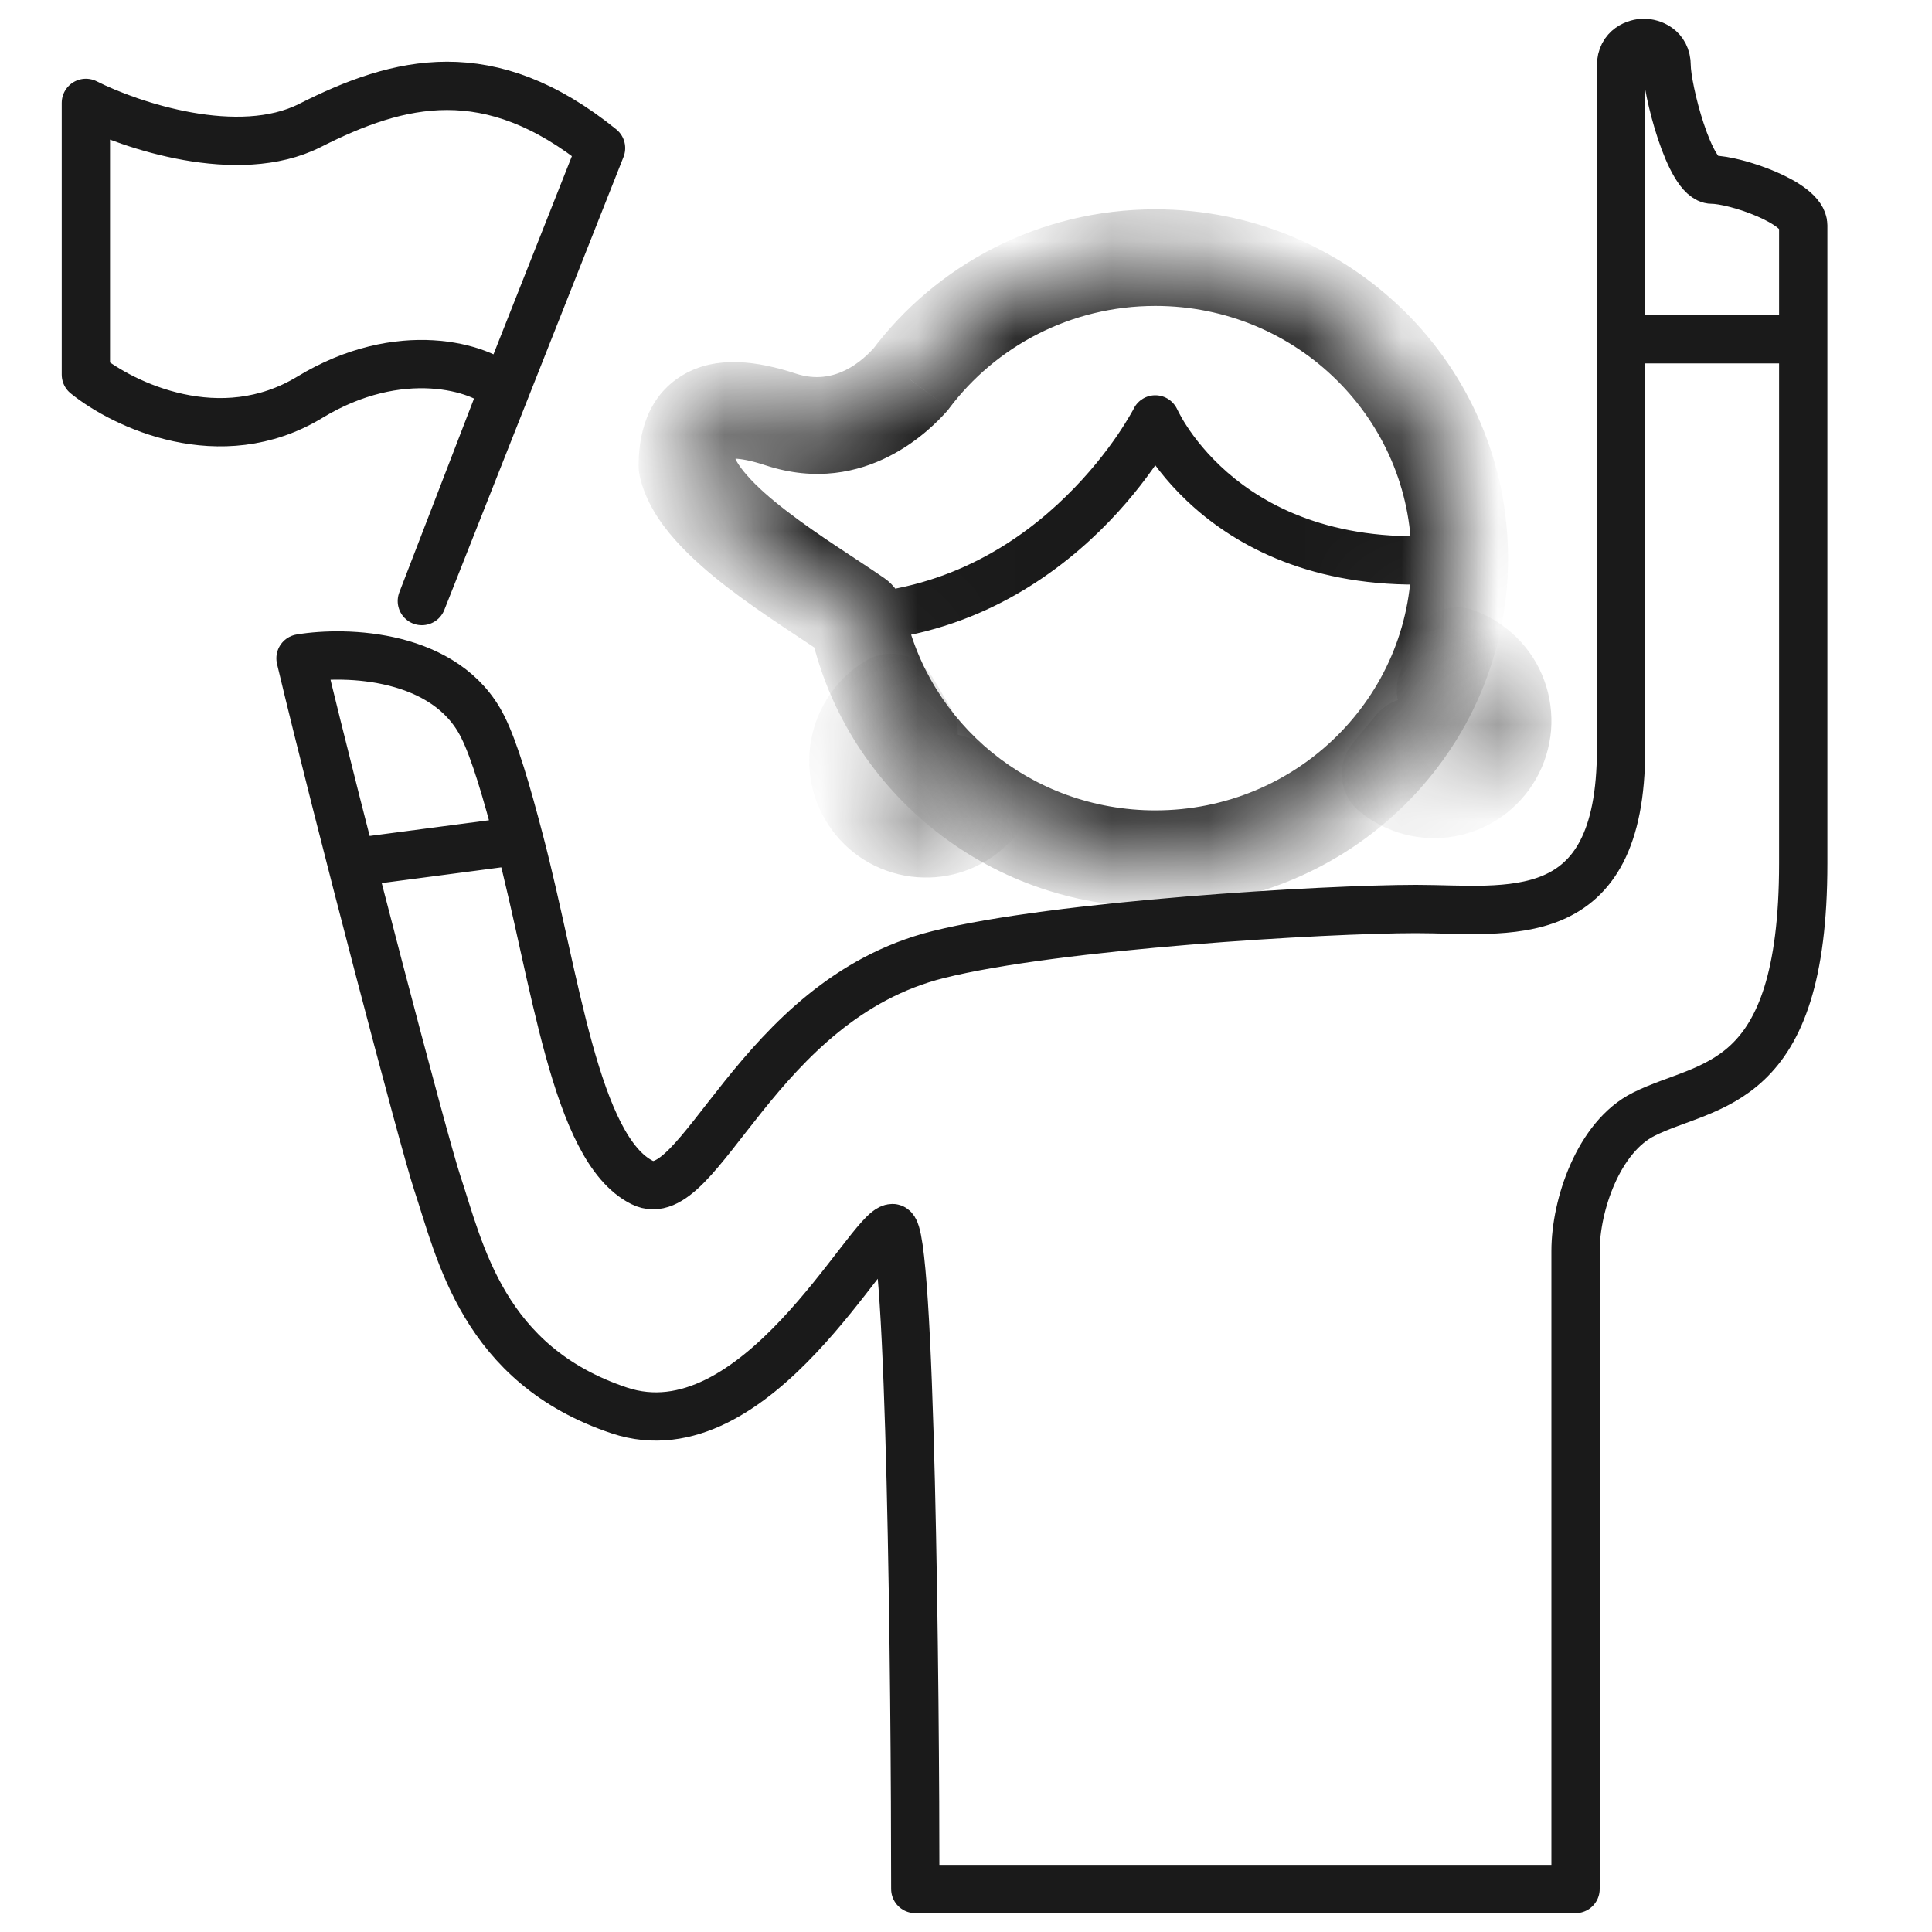
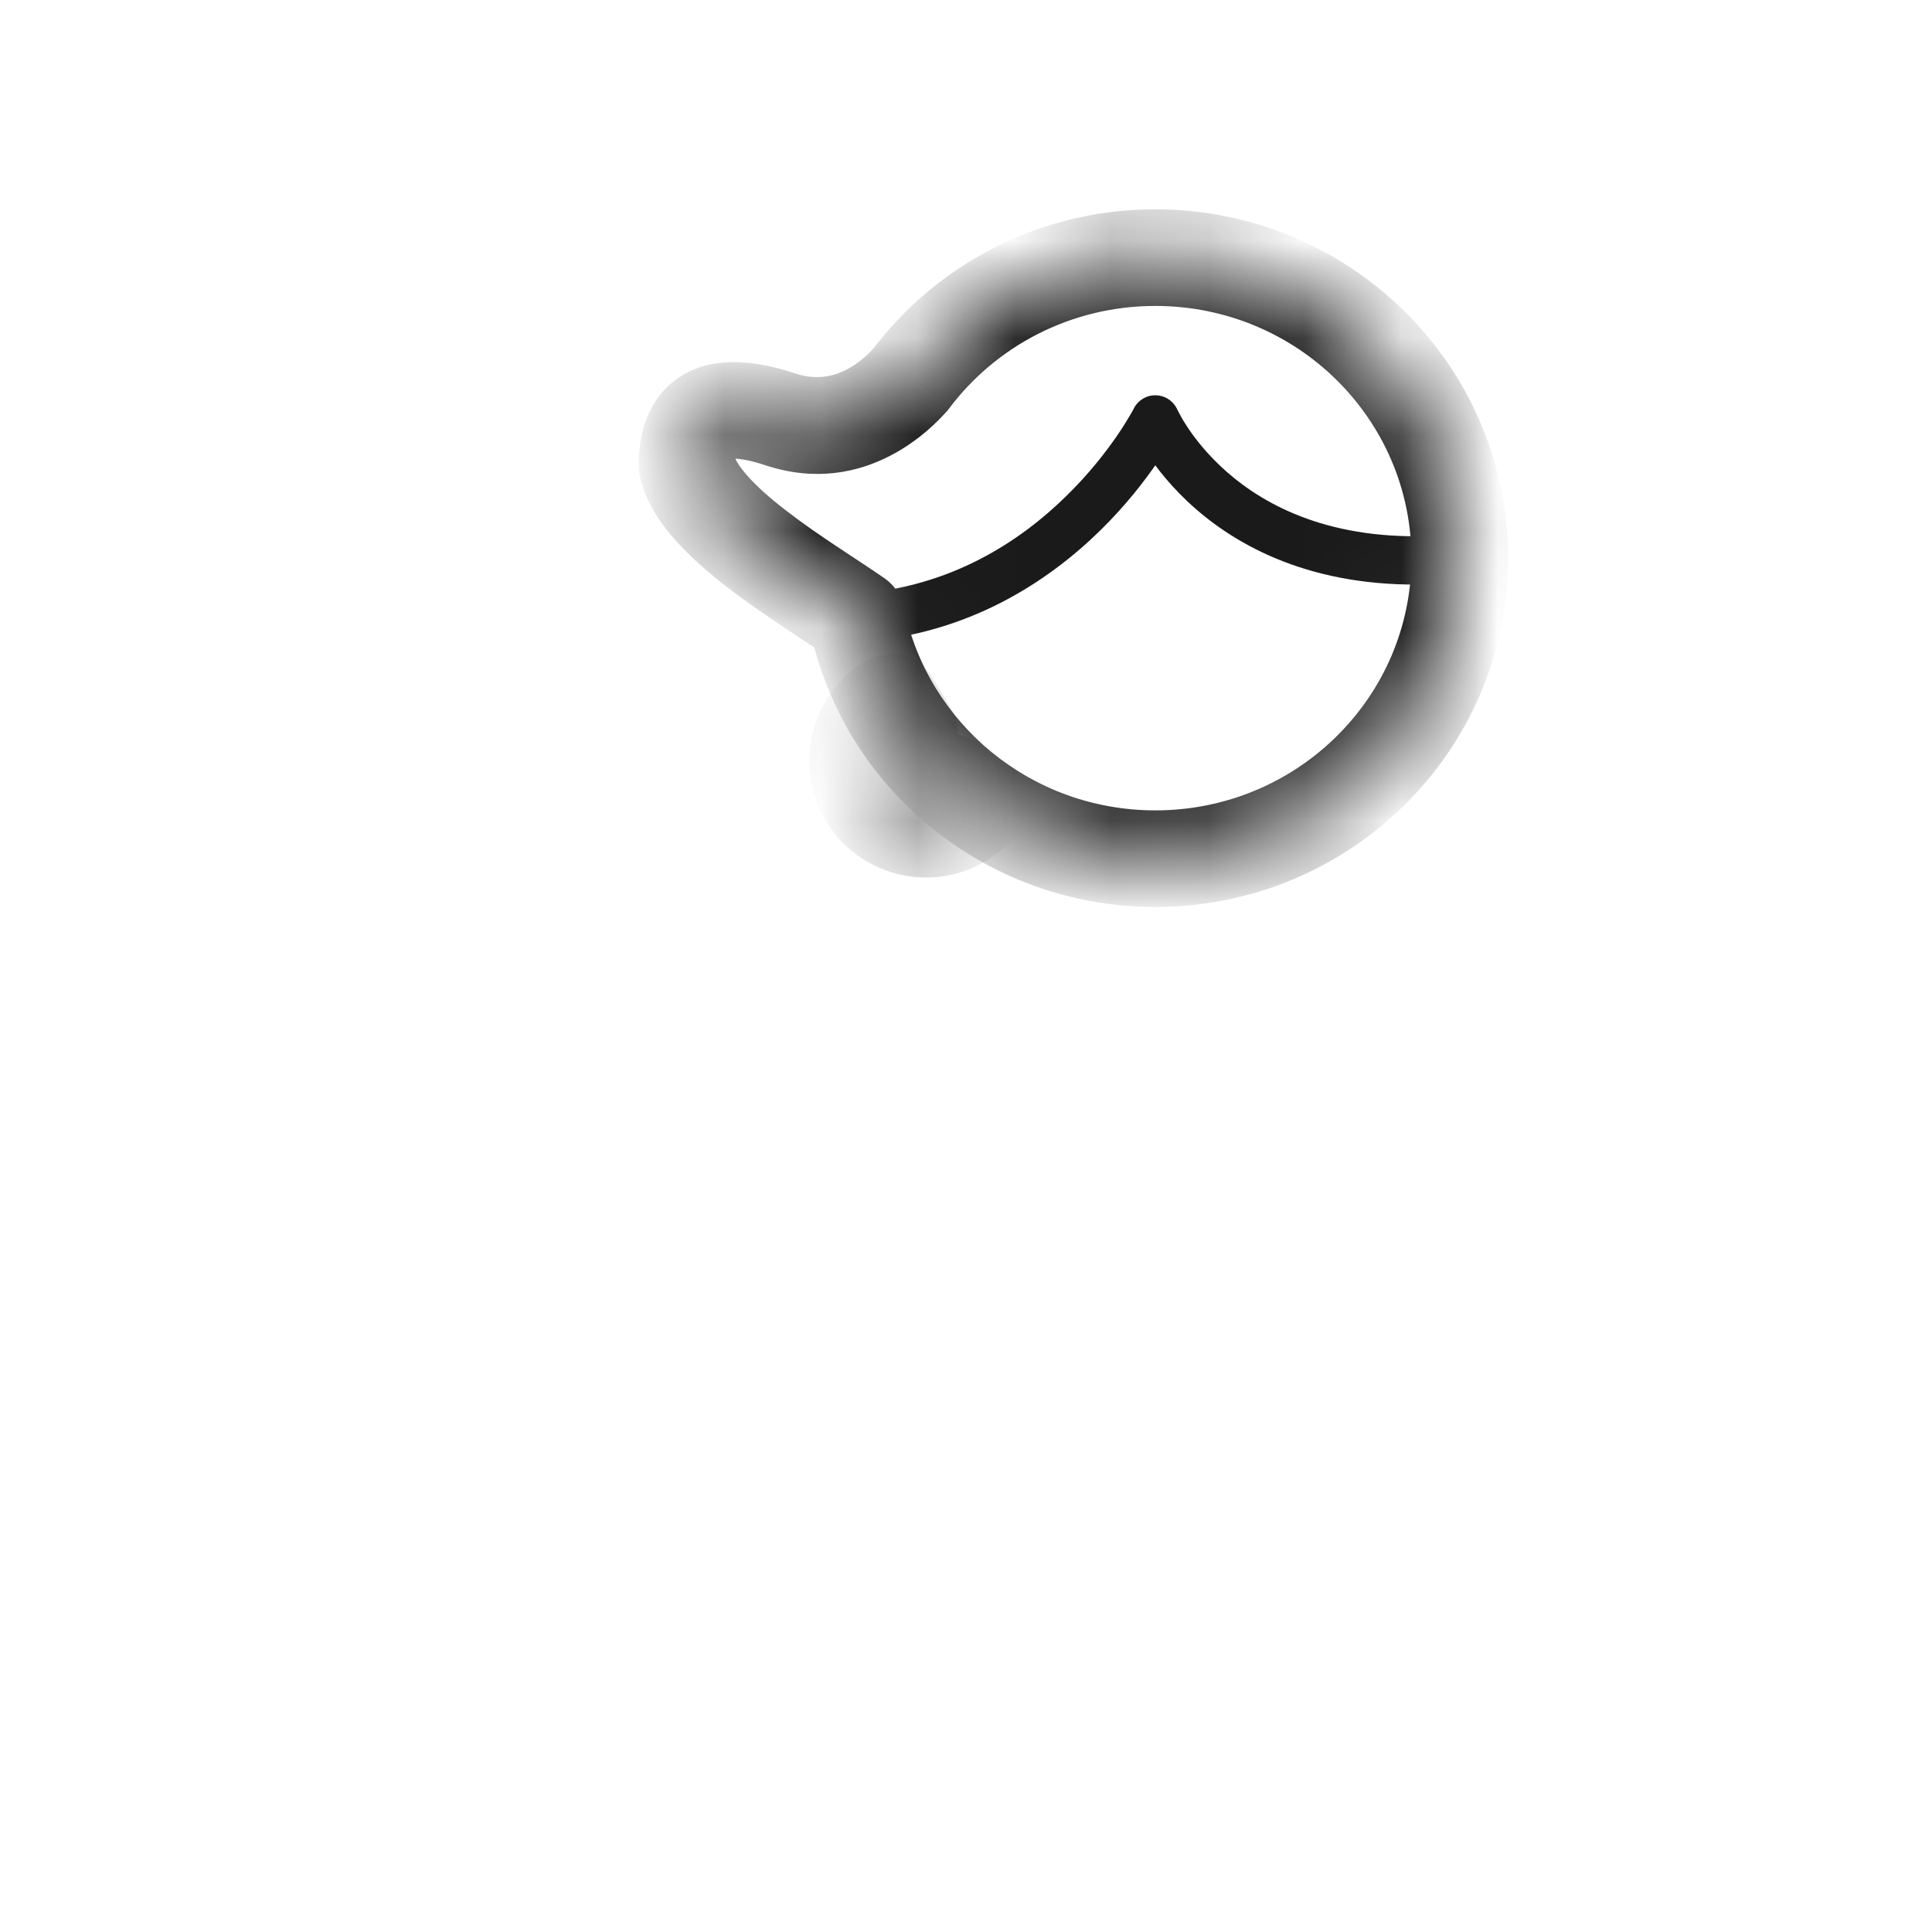
<svg xmlns="http://www.w3.org/2000/svg" fill="none" viewBox="0 0 20 20" height="20" width="20">
-   <path stroke-linejoin="round" stroke-width="0.5" stroke="#1A1A1A" d="M0.889 3.878V1.065C1.352 1.299 2.465 1.674 3.208 1.299C4.135 0.83 5.063 0.596 6.222 1.533L4.367 6.222L5.212 4.03C4.98 3.796 4.135 3.549 3.208 4.112C2.28 4.675 1.275 4.19 0.889 3.878Z" />
-   <path stroke-linejoin="round" stroke-width="0.5" stroke="#1A1A1A" d="M16.781 3.512C16.781 4.691 16.781 5.871 16.781 7.758C16.781 9.646 15.603 9.41 14.66 9.41C13.717 9.41 10.942 9.574 9.711 9.882C7.825 10.354 7.243 12.54 6.647 12.241C5.952 11.893 5.749 10.115 5.377 8.702M16.781 3.512C16.781 2.241 16.781 0.916 16.781 0.68C16.781 0.492 16.939 0.444 17.017 0.444C17.096 0.444 17.253 0.492 17.253 0.68C17.253 0.916 17.488 1.86 17.724 1.86C17.96 1.86 18.667 2.096 18.667 2.332C18.667 2.395 18.667 2.857 18.667 3.512M16.781 3.512H18.667M3.583 8.938L5.377 8.702M5.377 8.702C5.245 8.198 5.121 7.771 4.997 7.523C4.62 6.768 3.583 6.736 3.111 6.815C3.504 8.466 4.392 11.841 4.525 12.241C4.761 12.949 4.997 14.129 6.411 14.601C7.825 15.073 9.004 12.713 9.239 12.713C9.428 12.713 9.475 17.432 9.475 19.555H16.31C16.31 17.511 16.31 13.327 16.31 12.949C16.31 12.477 16.546 11.769 17.017 11.534C17.684 11.2 18.667 11.298 18.667 8.938C18.667 8.592 18.667 5.32 18.667 3.512" />
  <mask fill="white" id="path-3-inside-1_627_32773">
    <path d="M15.111 5.778C15.111 7.496 13.7 8.889 11.96 8.889C10.434 8.889 9.161 7.819 8.871 6.397C8.323 6.017 7.234 5.393 7.111 4.821C7.111 4.342 7.354 4.103 8.081 4.342C8.808 4.582 9.3 4.068 9.424 3.931C9.998 3.164 10.92 2.667 11.96 2.667C13.7 2.667 15.111 4.06 15.111 5.778Z" />
  </mask>
  <path mask="url(#path-3-inside-1_627_32773)" fill="#1A1A1A" d="M11.96 4.342L12.189 4.243C12.15 4.154 12.064 4.095 11.967 4.092C11.87 4.089 11.78 4.143 11.737 4.229L11.96 4.342ZM11.96 4.342C11.737 4.229 11.737 4.229 11.737 4.229C11.737 4.229 11.737 4.229 11.737 4.229C11.737 4.229 11.737 4.229 11.737 4.229C11.737 4.229 11.737 4.229 11.737 4.229C11.737 4.23 11.736 4.23 11.736 4.232C11.734 4.234 11.732 4.239 11.729 4.245C11.722 4.257 11.712 4.275 11.698 4.299C11.67 4.347 11.627 4.417 11.569 4.503C11.452 4.674 11.275 4.904 11.035 5.138C10.556 5.607 9.837 6.082 8.854 6.147L8.887 6.646C10.024 6.571 10.849 6.019 11.385 5.496C11.653 5.234 11.85 4.977 11.982 4.784C12.047 4.688 12.097 4.608 12.13 4.551C12.147 4.522 12.159 4.499 12.168 4.483C12.173 4.475 12.176 4.468 12.178 4.464C12.18 4.461 12.181 4.459 12.181 4.458C12.182 4.457 12.182 4.457 12.182 4.456C12.182 4.456 12.182 4.456 12.183 4.456C12.183 4.456 12.183 4.455 12.183 4.455C12.183 4.455 12.183 4.455 11.96 4.342ZM11.96 4.342C11.73 4.442 11.73 4.442 11.731 4.442C11.731 4.442 11.731 4.442 11.731 4.442C11.731 4.443 11.731 4.443 11.731 4.443C11.731 4.444 11.732 4.444 11.732 4.445C11.733 4.447 11.734 4.449 11.735 4.451C11.737 4.456 11.74 4.462 11.744 4.47C11.751 4.486 11.762 4.507 11.776 4.533C11.805 4.585 11.847 4.658 11.906 4.742C12.023 4.912 12.206 5.133 12.47 5.345C13.005 5.774 13.857 6.153 15.136 6.027L15.087 5.529C13.941 5.642 13.218 5.304 12.783 4.955C12.563 4.778 12.412 4.595 12.317 4.458C12.27 4.389 12.236 4.333 12.216 4.294C12.205 4.275 12.198 4.261 12.194 4.252C12.191 4.247 12.19 4.244 12.189 4.243C12.189 4.242 12.189 4.242 12.189 4.242C12.189 4.242 12.189 4.242 12.189 4.242C12.189 4.242 12.189 4.242 12.189 4.242C12.189 4.242 12.189 4.242 12.189 4.242C12.189 4.242 12.189 4.243 11.96 4.342ZM9.424 3.931L9.794 4.266L9.81 4.249L9.824 4.23L9.424 3.931ZM8.871 6.397L9.36 6.297C9.335 6.171 9.261 6.059 9.156 5.986L8.871 6.397ZM8.081 4.342L8.237 3.867L8.081 4.342ZM7.111 4.821H6.611C6.611 4.856 6.615 4.891 6.622 4.925L7.111 4.821ZM14.611 5.778C14.611 7.214 13.43 8.389 11.96 8.389V9.389C13.97 9.389 15.611 7.779 15.611 5.778H14.611ZM11.96 3.167C13.43 3.167 14.611 4.342 14.611 5.778H15.611C15.611 3.778 13.97 2.167 11.96 2.167V3.167ZM9.824 4.23C10.307 3.586 11.083 3.167 11.96 3.167V2.167C10.757 2.167 9.689 2.742 9.024 3.631L9.824 4.23ZM11.96 8.389C10.672 8.389 9.604 7.486 9.36 6.297L8.381 6.497C8.719 8.151 10.196 9.389 11.96 9.389V8.389ZM9.053 3.595C8.933 3.728 8.646 4.002 8.237 3.867L7.925 4.817C8.971 5.161 9.666 4.408 9.794 4.266L9.053 3.595ZM8.237 3.867C7.847 3.739 7.418 3.675 7.069 3.882C6.684 4.11 6.611 4.526 6.611 4.821H7.611C7.611 4.739 7.622 4.702 7.625 4.695C7.626 4.693 7.623 4.7 7.614 4.711C7.605 4.723 7.592 4.734 7.578 4.742C7.551 4.759 7.548 4.747 7.608 4.748C7.669 4.75 7.771 4.766 7.925 4.817L8.237 3.867ZM6.622 4.925C6.679 5.19 6.834 5.414 6.986 5.586C7.144 5.764 7.336 5.93 7.526 6.077C7.892 6.36 8.349 6.644 8.586 6.808L9.156 5.986C8.845 5.771 8.483 5.552 8.137 5.285C7.971 5.157 7.834 5.036 7.736 4.924C7.632 4.807 7.605 4.738 7.6 4.716L6.622 4.925Z" />
  <mask fill="white" id="path-5-inside-2_627_32773">
    <path d="M10.112 8.352C10.043 8.427 9.959 8.487 9.866 8.527C9.772 8.568 9.671 8.587 9.569 8.584C9.467 8.582 9.367 8.557 9.275 8.513C9.183 8.468 9.102 8.404 9.038 8.325C8.973 8.246 8.926 8.154 8.901 8.055C8.875 7.957 8.87 7.854 8.888 7.753C8.906 7.653 8.945 7.557 9.003 7.473C9.06 7.389 9.136 7.319 9.223 7.267L9.415 7.589C9.374 7.613 9.339 7.646 9.311 7.686C9.284 7.726 9.266 7.771 9.257 7.818C9.249 7.865 9.251 7.914 9.263 7.96C9.275 8.007 9.297 8.05 9.328 8.087C9.358 8.124 9.396 8.155 9.44 8.176C9.483 8.197 9.53 8.208 9.578 8.21C9.626 8.211 9.674 8.202 9.718 8.183C9.762 8.164 9.802 8.136 9.834 8.1L10.112 8.352Z" />
  </mask>
  <path mask="url(#path-5-inside-2_627_32773)" stroke-linejoin="round" stroke="#1A1A1A" d="M10.112 8.352C10.043 8.427 9.959 8.487 9.866 8.527C9.772 8.568 9.671 8.587 9.569 8.584C9.467 8.582 9.367 8.557 9.275 8.513C9.183 8.468 9.102 8.404 9.038 8.325C8.973 8.246 8.926 8.154 8.901 8.055C8.875 7.957 8.87 7.854 8.888 7.753C8.906 7.653 8.945 7.557 9.003 7.473C9.06 7.389 9.136 7.319 9.223 7.267L9.415 7.589C9.374 7.613 9.339 7.646 9.311 7.686C9.284 7.726 9.266 7.771 9.257 7.818C9.249 7.865 9.251 7.914 9.263 7.96C9.275 8.007 9.297 8.05 9.328 8.087C9.358 8.124 9.396 8.155 9.44 8.176C9.483 8.197 9.53 8.208 9.578 8.21C9.626 8.211 9.674 8.202 9.718 8.183C9.762 8.164 9.802 8.136 9.834 8.1L10.112 8.352Z" />
  <mask fill="white" id="path-6-inside-3_627_32773">
    <path d="M14.389 8.012C14.47 8.079 14.564 8.127 14.665 8.153C14.766 8.18 14.871 8.183 14.974 8.165C15.076 8.146 15.173 8.105 15.258 8.045C15.344 7.984 15.415 7.906 15.466 7.816C15.518 7.725 15.549 7.624 15.558 7.52C15.566 7.416 15.552 7.312 15.516 7.214C15.48 7.116 15.423 7.027 15.348 6.954C15.274 6.881 15.185 6.824 15.087 6.789L14.959 7.145C15.005 7.161 15.047 7.188 15.082 7.222C15.117 7.257 15.144 7.299 15.161 7.345C15.178 7.391 15.185 7.44 15.181 7.489C15.177 7.538 15.162 7.586 15.138 7.628C15.113 7.671 15.08 7.708 15.04 7.736C15 7.765 14.954 7.784 14.906 7.793C14.857 7.802 14.808 7.8 14.76 7.787C14.713 7.775 14.668 7.752 14.63 7.721L14.389 8.012Z" />
  </mask>
-   <path mask="url(#path-6-inside-3_627_32773)" stroke-linejoin="round" stroke="#1A1A1A" d="M14.389 8.012C14.47 8.079 14.564 8.127 14.665 8.153C14.766 8.18 14.871 8.183 14.974 8.165C15.076 8.146 15.173 8.105 15.258 8.045C15.344 7.984 15.415 7.906 15.466 7.816C15.518 7.725 15.549 7.624 15.558 7.52C15.566 7.416 15.552 7.312 15.516 7.214C15.48 7.116 15.423 7.027 15.348 6.954C15.274 6.881 15.185 6.824 15.087 6.789L14.959 7.145C15.005 7.161 15.047 7.188 15.082 7.222C15.117 7.257 15.144 7.299 15.161 7.345C15.178 7.391 15.185 7.44 15.181 7.489C15.177 7.538 15.162 7.586 15.138 7.628C15.113 7.671 15.08 7.708 15.04 7.736C15 7.765 14.954 7.784 14.906 7.793C14.857 7.802 14.808 7.8 14.76 7.787C14.713 7.775 14.668 7.752 14.63 7.721L14.389 8.012Z" />
</svg>